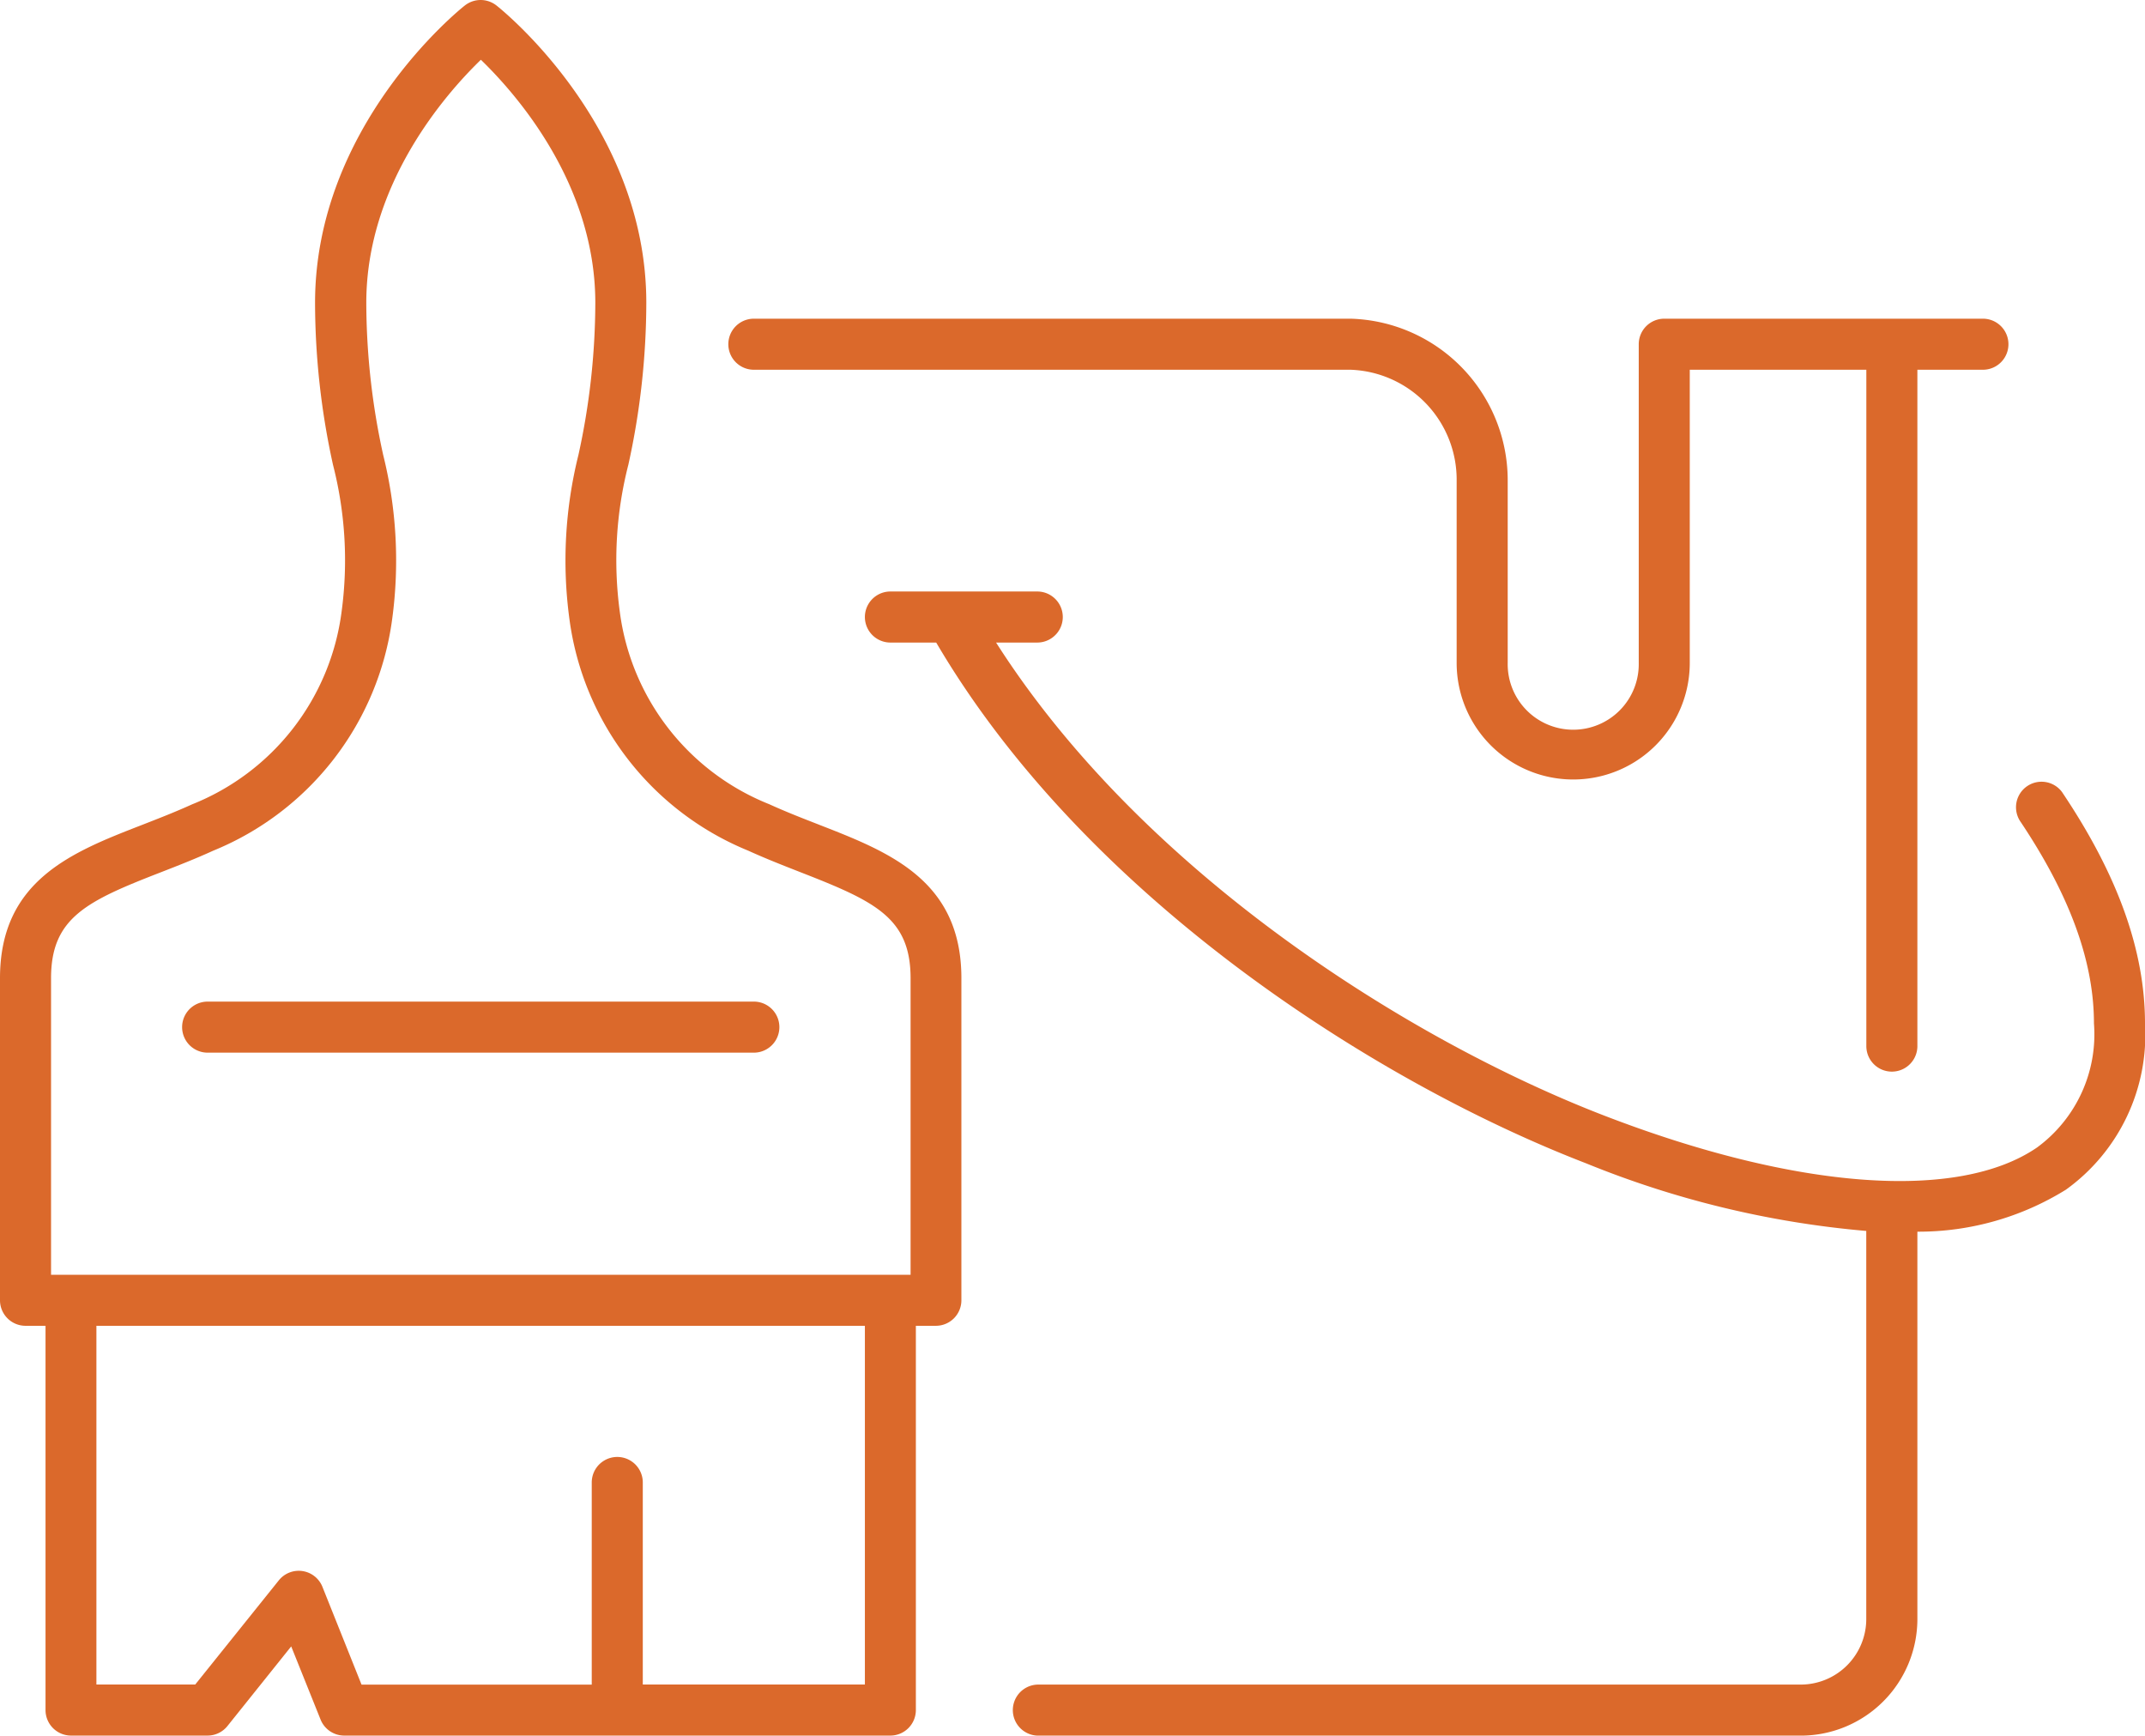
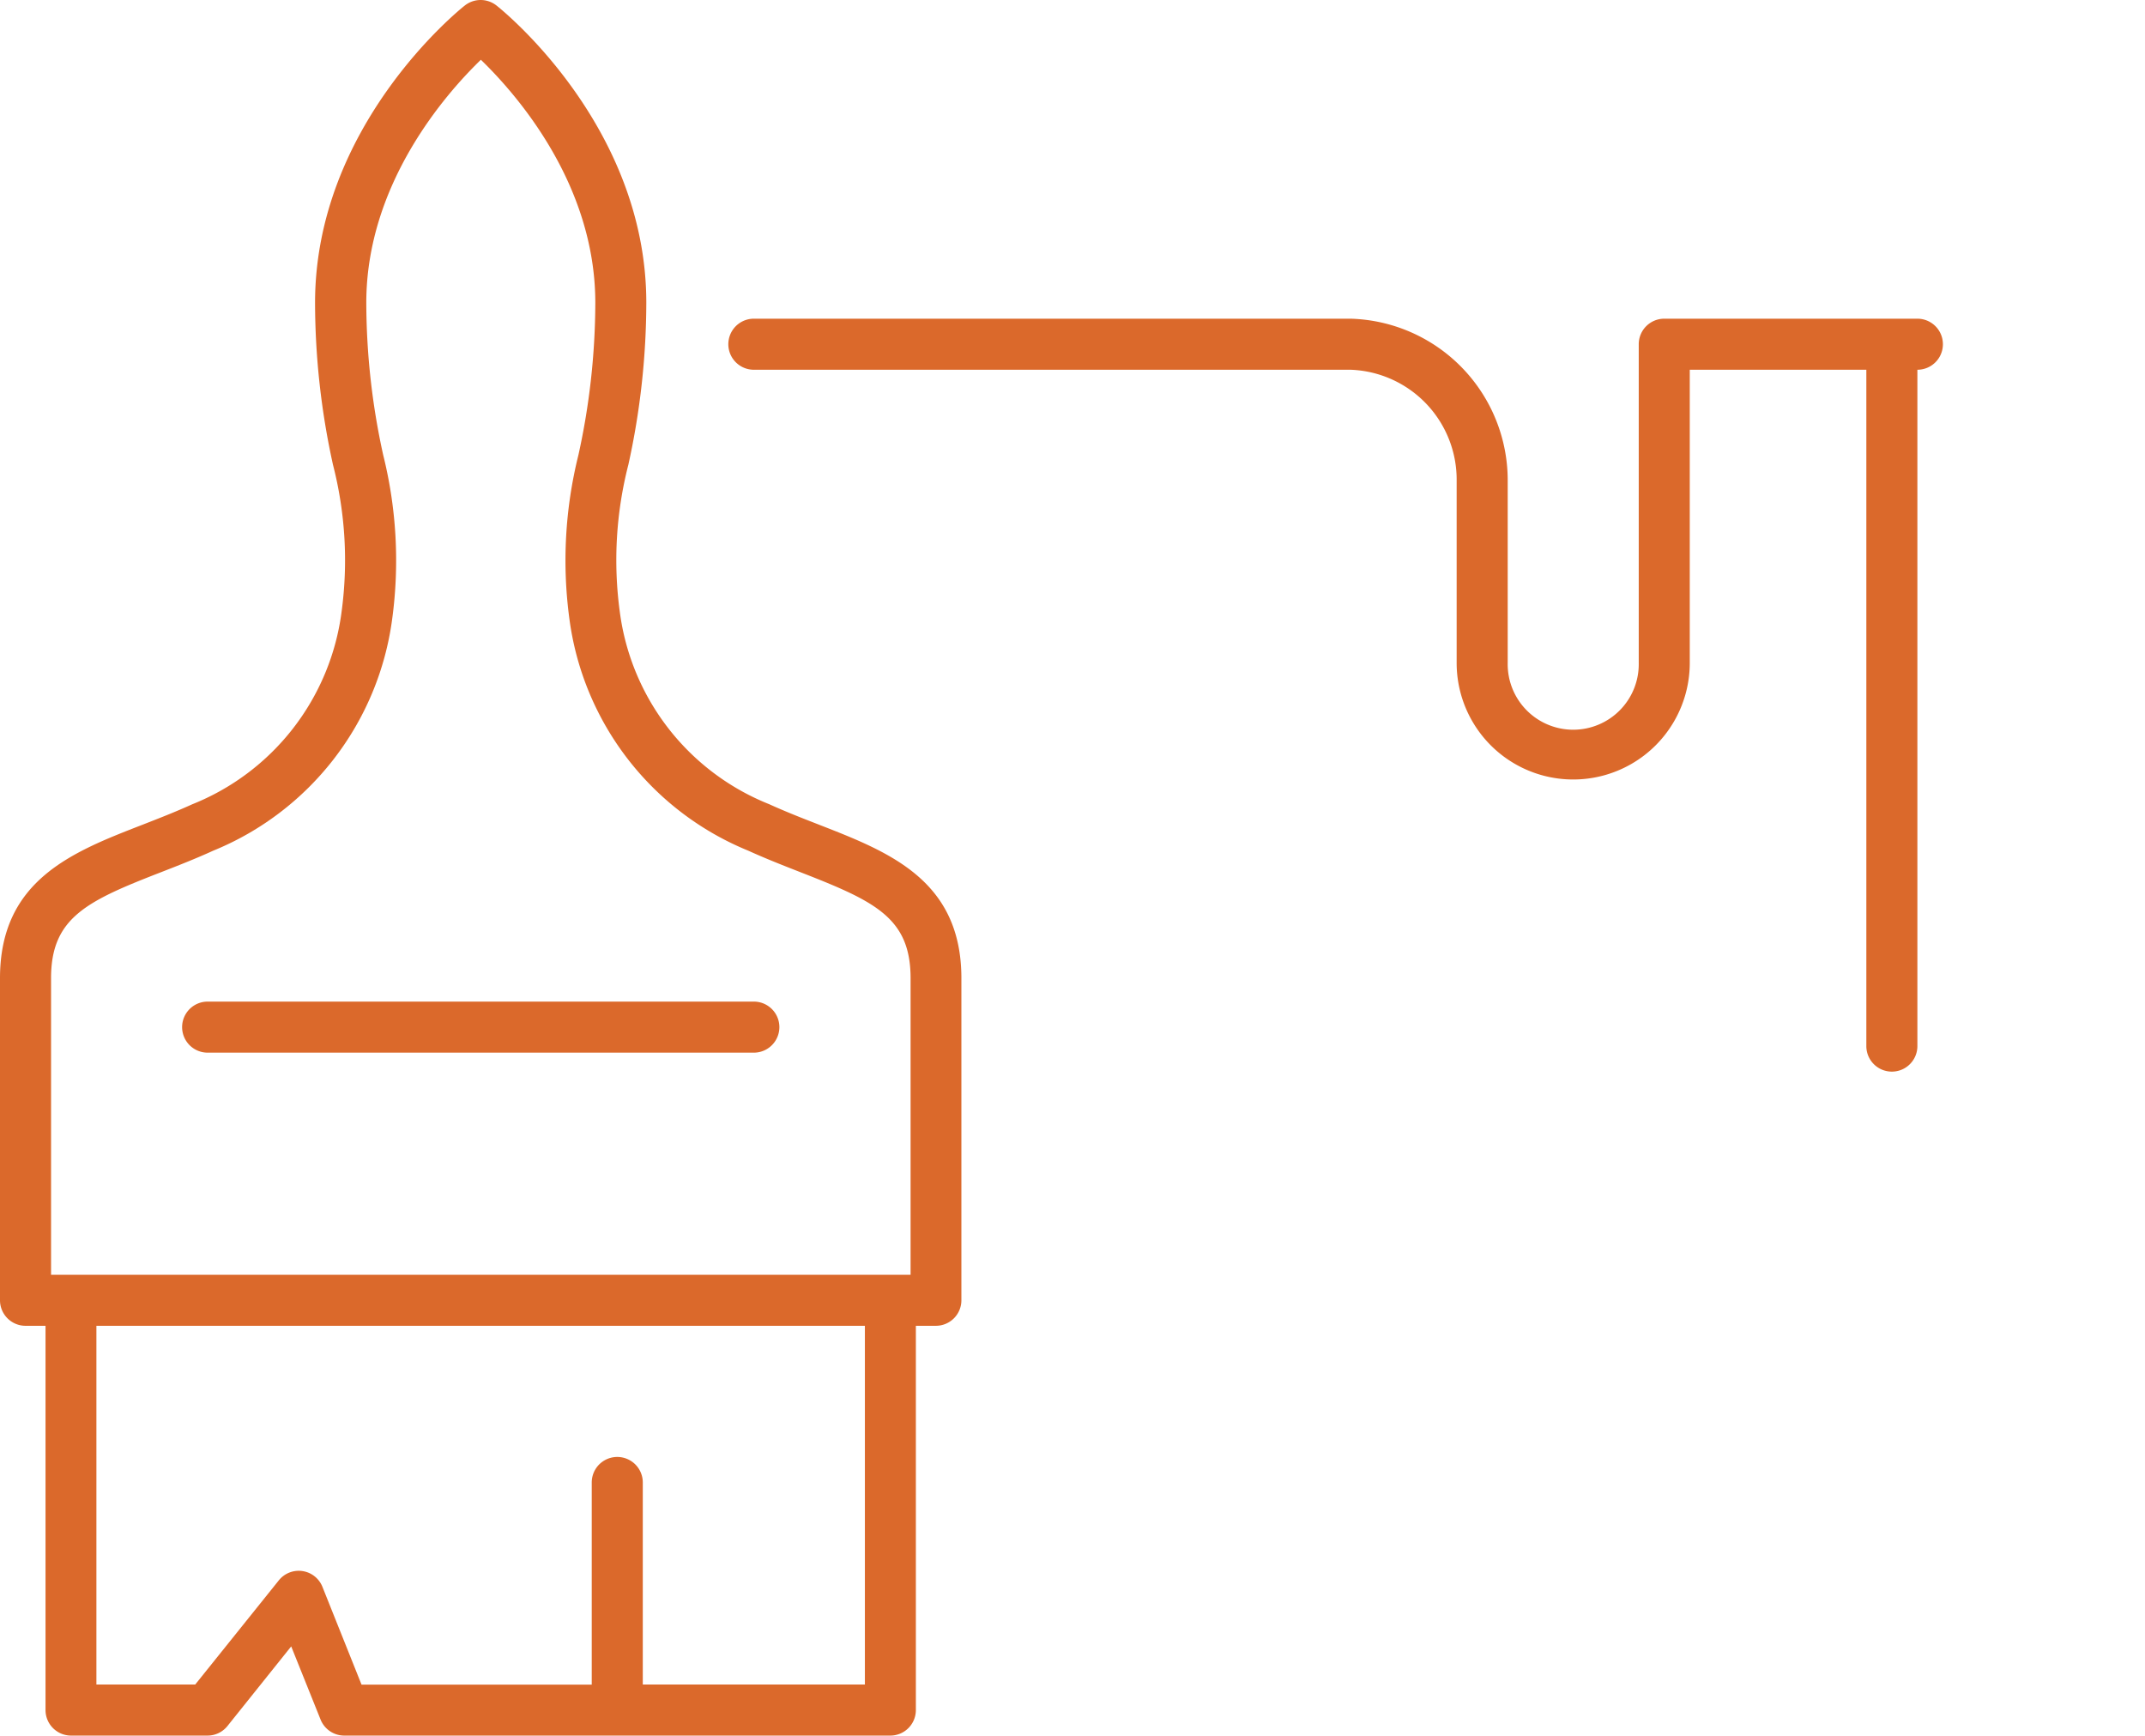
<svg xmlns="http://www.w3.org/2000/svg" id="Group_1009" data-name="Group 1009" width="88.998" height="72" viewBox="0 0 88.998 72">
  <defs>
    <clipPath id="clip-path">
      <rect id="Rectangle_6043" data-name="Rectangle 6043" width="88.998" height="72" fill="#db692b" />
    </clipPath>
  </defs>
  <g id="Group_1008" data-name="Group 1008" clip-path="url(#clip-path)">
-     <path id="Path_3356" data-name="Path 3356" d="M185.251,101.039a1.059,1.059,0,0,0-1.758,1.18c2.065,3.076,3.069,5.823,3.069,8.4a5.822,5.822,0,0,1-2.361,5.147c-3.275,2.246-9.987,1.752-17.956-1.322s-19.086-9.985-25.235-19.625h1.709a1.059,1.059,0,1,0,0-2.118h-6.093a1.059,1.059,0,0,0,0,2.118h1.9c6.263,10.672,18.374,18.291,26.954,21.6a39.848,39.848,0,0,0,11.635,2.809v16.1a2.721,2.721,0,0,1-2.718,2.719H142.764a1.059,1.059,0,1,0,0,2.118H174.4a4.841,4.841,0,0,0,4.836-4.836v-16.07a11.6,11.6,0,0,0,6.163-1.743,7.917,7.917,0,0,0,3.281-6.893c0-3.01-1.121-6.144-3.428-9.58" transform="translate(-99.682 -68.163)" fill="#db692b" />
-     <path id="Path_3357" data-name="Path 3357" d="M115.22,52.063h24.768a4.564,4.564,0,0,1,4.392,4.607v7.555a4.836,4.836,0,1,0,9.672,0V52.063h7.326V80.121a1.059,1.059,0,1,0,2.118,0V52.063h2.719a1.059,1.059,0,0,0,0-2.118H152.994A1.059,1.059,0,0,0,151.935,51V64.225a2.719,2.719,0,1,1-5.437,0V56.67a6.709,6.709,0,0,0-6.51-6.725H115.22a1.059,1.059,0,0,0,0,2.118" transform="translate(-83.942 -36.724)" fill="#db692b" />
+     <path id="Path_3357" data-name="Path 3357" d="M115.22,52.063h24.768a4.564,4.564,0,0,1,4.392,4.607v7.555a4.836,4.836,0,1,0,9.672,0V52.063h7.326V80.121a1.059,1.059,0,1,0,2.118,0V52.063a1.059,1.059,0,0,0,0-2.118H152.994A1.059,1.059,0,0,0,151.935,51V64.225a2.719,2.719,0,1,1-5.437,0V56.67a6.709,6.709,0,0,0-6.51-6.725H115.22a1.059,1.059,0,0,0,0,2.118" transform="translate(-83.942 -36.724)" fill="#db692b" />
    <path id="Path_3358" data-name="Path 3358" d="M33.991,34.215c-.679-.264-1.381-.537-2.075-.853a9.978,9.978,0,0,1-6.2-7.983,15.937,15.937,0,0,1,.355-6.1,31.375,31.375,0,0,0,.745-6.72C26.816,5.234,20.857.43,20.6.229a1.059,1.059,0,0,0-1.315,0c-.254.2-6.213,5.005-6.213,12.335a31.355,31.355,0,0,0,.745,6.72,15.937,15.937,0,0,1,.355,6.1,9.978,9.978,0,0,1-6.2,7.983c-.694.316-1.4.589-2.075.853C3,35.344,0,36.512,0,40.581V53.942A1.059,1.059,0,0,0,1.059,55h.83v15.94A1.059,1.059,0,0,0,2.948,72H8.614a1.059,1.059,0,0,0,.826-.4l2.642-3.3L13.3,71.333A1.059,1.059,0,0,0,14.28,72H36.944A1.059,1.059,0,0,0,38,70.941V55h.83a1.059,1.059,0,0,0,1.059-1.059V40.581c0-4.069-3-5.236-5.9-6.366M2.118,40.581c0-2.509,1.478-3.2,4.551-4.393.706-.275,1.435-.559,2.183-.9a12.1,12.1,0,0,0,7.42-9.608,18.092,18.092,0,0,0-.374-6.81,29.566,29.566,0,0,1-.7-6.309c0-4.945,3.314-8.688,4.754-10.082C21.39,3.871,24.7,7.6,24.7,12.563a29.566,29.566,0,0,1-.7,6.309,18.1,18.1,0,0,0-.374,6.81,12.1,12.1,0,0,0,7.42,9.608c.748.34,1.477.623,2.183.9,3.074,1.2,4.552,1.883,4.552,4.393v12.3H2.118Zm33.767,29.3H26.67V61.5a1.059,1.059,0,1,0-2.118,0v8.385H15l-1.622-4.056a1.059,1.059,0,0,0-1.81-.268L8.1,69.882h-4.1V55H35.885Z" transform="translate(0 0)" fill="#db692b" />
    <path id="Path_3359" data-name="Path 3359" d="M29.6,159.089H52.263a1.059,1.059,0,0,0,0-2.118H29.6a1.059,1.059,0,0,0,0,2.118" transform="translate(-20.985 -115.42)" fill="#db692b" />
  </g>
</svg>